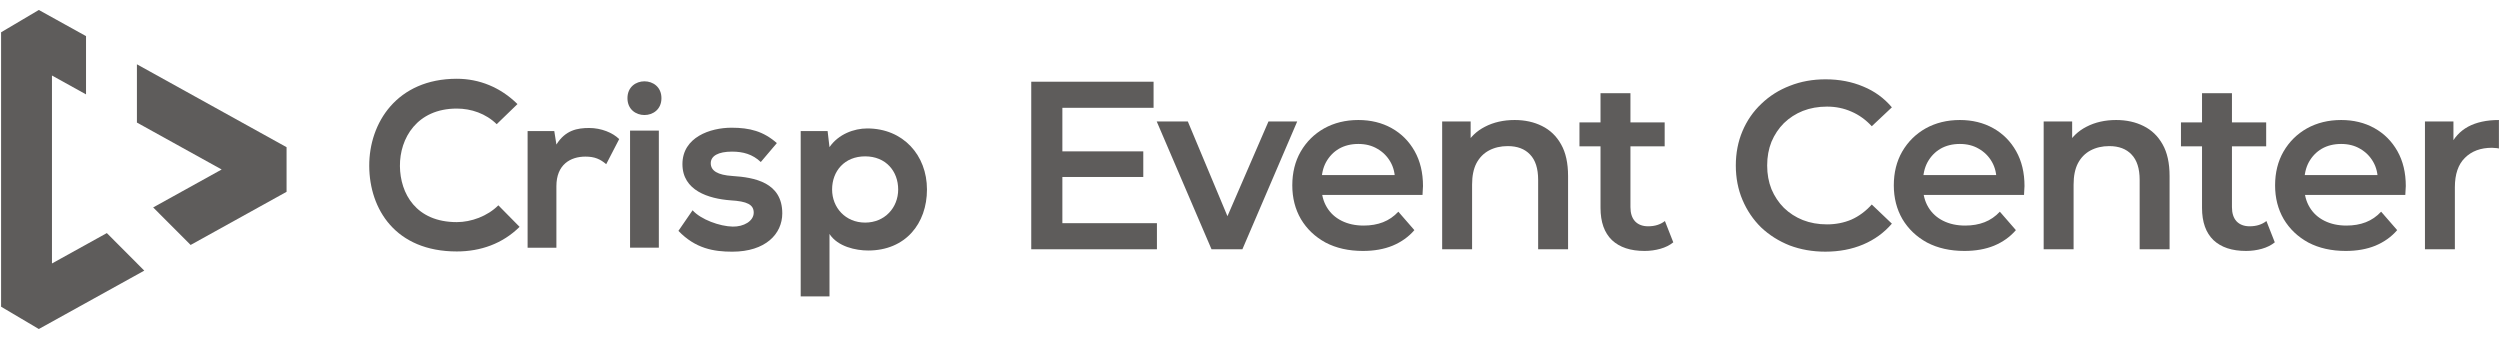
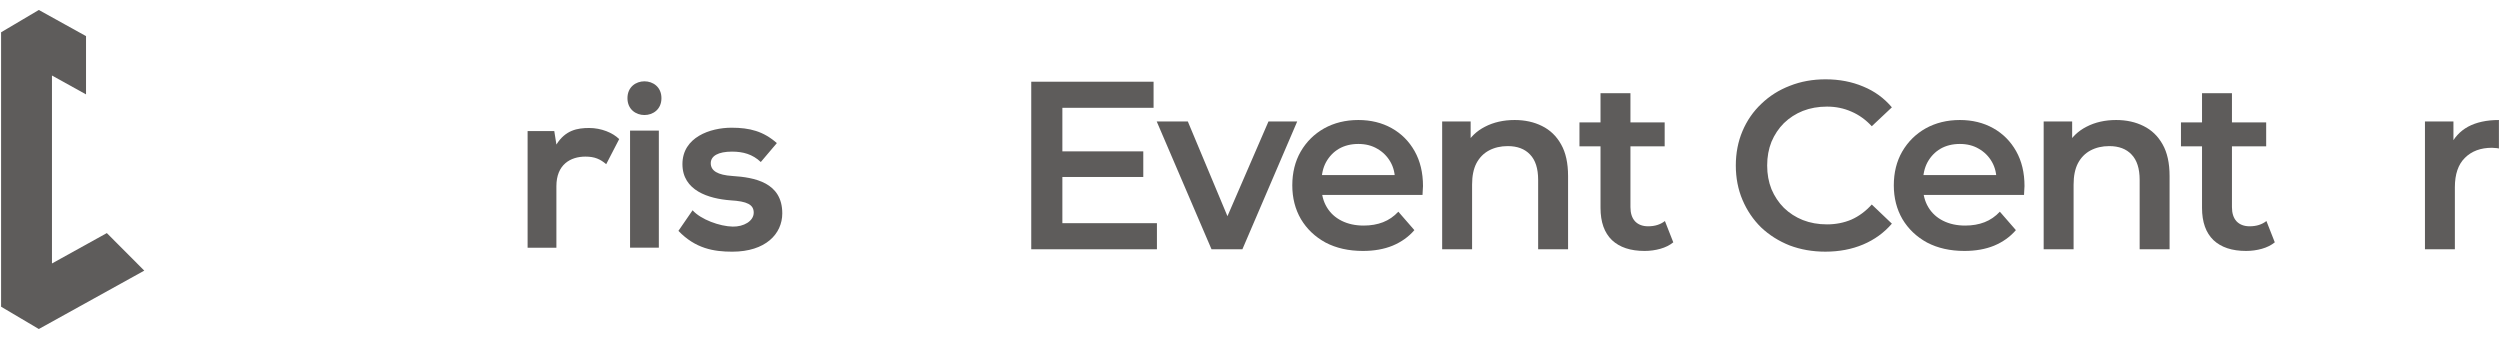
<svg xmlns="http://www.w3.org/2000/svg" width="236" height="32" viewBox="0 0 236 32" fill="none">
  <path d="M4.905 24.872V7.128L8.121 8.91V3.409L3.665 0.941L0.102 3.048V28.952L3.665 31.059L13.619 25.547L10.085 22.003L4.905 24.872Z" fill="#5e5c5b" />
-   <path d="M27.052 13.895L12.925 6.07V11.57L20.925 16L14.459 19.581L17.995 23.124L27.052 18.107V13.895Z" fill="#5e5c5b" />
-   <path d="M49.049 21.415C47.445 23 45.373 23.737 43.122 23.737C37.329 23.737 34.878 19.739 34.856 15.675C34.834 11.589 37.485 7.435 43.122 7.435C45.239 7.435 47.245 8.239 48.849 9.825L46.888 11.723C45.862 10.718 44.481 10.249 43.122 10.249C39.357 10.249 37.73 13.063 37.753 15.675C37.775 18.266 39.268 20.968 43.122 20.968C44.481 20.968 46.019 20.41 47.044 19.382L49.049 21.415Z" fill="#5e5c5b" />
  <path d="M52.324 12.372L52.525 13.645C53.371 12.282 54.508 12.082 55.622 12.082C56.758 12.082 57.85 12.529 58.451 13.131L57.226 15.499C56.669 15.03 56.157 14.784 55.265 14.784C53.839 14.784 52.524 15.543 52.524 17.576V23.383H49.806V12.372H52.324Z" fill="#5e5c5b" />
  <path d="M62.44 9.268C62.44 11.389 59.232 11.389 59.232 9.268C59.232 7.146 62.44 7.146 62.44 9.268ZM59.477 12.327V23.381H62.195V12.327H59.477Z" fill="#5e5c5b" />
  <path d="M71.819 15.295C71.04 14.558 70.148 14.313 69.101 14.313C67.809 14.313 67.096 14.715 67.096 15.407C67.096 16.121 67.742 16.524 69.146 16.613C71.217 16.747 73.847 17.216 73.847 20.141C73.847 22.084 72.265 23.759 69.123 23.759C67.385 23.759 65.647 23.468 64.043 21.793L65.38 19.85C66.16 20.721 67.942 21.369 69.168 21.391C70.194 21.413 71.151 20.878 71.151 20.073C71.151 19.314 70.527 19.002 68.968 18.912C66.896 18.756 64.422 17.996 64.422 15.495C64.422 12.949 67.051 12.056 69.057 12.056C70.772 12.056 72.065 12.391 73.334 13.508L71.819 15.295Z" fill="#5e5c5b" />
-   <path d="M75.586 27.981V12.37H78.126L78.304 13.889C79.15 12.661 80.621 12.125 81.869 12.125C85.256 12.125 87.506 14.648 87.506 17.887C87.506 21.103 85.479 23.648 81.958 23.648C80.799 23.648 79.083 23.291 78.304 22.085V27.981H75.586ZM84.788 17.887C84.788 16.167 83.629 14.76 81.669 14.76C79.708 14.76 78.55 16.167 78.55 17.887C78.55 19.606 79.819 21.013 81.669 21.013C83.518 21.013 84.788 19.606 84.788 17.887Z" fill="#5e5c5b" />
  <path d="M100.062 14.289H107.926V16.707H100.062V14.289ZM100.288 21.068H109.214V23.531H97.35V7.714H108.897V10.177H100.288V21.068Z" fill="#5e5c5b" />
  <path d="M114.367 23.531L109.193 11.465H112.13L116.582 22.108H115.136L119.745 11.465H122.457L117.282 23.531H114.367Z" fill="#5e5c5b" />
  <path d="M128.659 23.689C127.318 23.689 126.143 23.426 125.134 22.898C124.14 22.356 123.364 21.618 122.807 20.684C122.264 19.75 121.993 18.688 121.993 17.498C121.993 16.293 122.257 15.231 122.784 14.312C123.326 13.378 124.065 12.647 124.999 12.12C125.948 11.593 127.025 11.329 128.23 11.329C129.405 11.329 130.452 11.585 131.371 12.097C132.29 12.61 133.013 13.333 133.54 14.267C134.067 15.201 134.331 16.3 134.331 17.566C134.331 17.686 134.323 17.822 134.308 17.973C134.308 18.123 134.301 18.266 134.286 18.402H124.23V16.526H132.794L131.687 17.114C131.702 16.421 131.559 15.811 131.258 15.284C130.956 14.756 130.542 14.342 130.015 14.041C129.503 13.739 128.908 13.589 128.23 13.589C127.537 13.589 126.927 13.739 126.399 14.041C125.887 14.342 125.481 14.764 125.179 15.306C124.893 15.833 124.75 16.459 124.75 17.182V17.634C124.75 18.357 124.916 18.997 125.247 19.554C125.578 20.112 126.045 20.541 126.648 20.842C127.251 21.143 127.944 21.294 128.727 21.294C129.405 21.294 130.015 21.189 130.557 20.978C131.1 20.767 131.582 20.436 132.003 19.984L133.517 21.724C132.975 22.356 132.29 22.846 131.461 23.192C130.648 23.524 129.714 23.689 128.659 23.689Z" fill="#5e5c5b" />
  <path d="M142.987 11.329C143.951 11.329 144.81 11.518 145.563 11.894C146.331 12.271 146.934 12.851 147.37 13.634C147.807 14.402 148.026 15.396 148.026 16.617V23.531H145.201V16.978C145.201 15.909 144.945 15.11 144.433 14.583C143.936 14.056 143.235 13.792 142.332 13.792C141.669 13.792 141.081 13.928 140.569 14.199C140.057 14.47 139.658 14.877 139.371 15.419C139.1 15.946 138.965 16.617 138.965 17.43V23.531H136.14V11.465H138.829V14.719L138.355 13.724C138.776 12.956 139.386 12.369 140.185 11.962C140.998 11.54 141.932 11.329 142.987 11.329Z" fill="#5e5c5b" />
  <path d="M155.247 23.689C153.921 23.689 152.897 23.35 152.174 22.672C151.451 21.98 151.089 20.963 151.089 19.622V8.798H153.914V19.554C153.914 20.127 154.057 20.571 154.343 20.887C154.644 21.204 155.059 21.362 155.586 21.362C156.219 21.362 156.746 21.196 157.168 20.865L157.958 22.876C157.627 23.147 157.22 23.35 156.738 23.486C156.256 23.622 155.759 23.689 155.247 23.689ZM149.101 13.815V11.555H157.145V13.815H149.101Z" fill="#5e5c5b" />
  <path d="M172.312 23.757C171.106 23.757 169.984 23.561 168.945 23.17C167.92 22.763 167.024 22.198 166.256 21.475C165.503 20.737 164.915 19.871 164.493 18.876C164.071 17.882 163.861 16.797 163.861 15.623C163.861 14.447 164.071 13.363 164.493 12.369C164.915 11.374 165.51 10.516 166.278 9.793C167.047 9.054 167.943 8.49 168.967 8.098C169.992 7.691 171.114 7.488 172.334 7.488C173.63 7.488 174.812 7.714 175.882 8.166C176.951 8.603 177.855 9.258 178.593 10.132L176.695 11.917C176.123 11.299 175.483 10.84 174.775 10.538C174.067 10.222 173.298 10.064 172.47 10.064C171.641 10.064 170.88 10.199 170.188 10.47C169.51 10.742 168.915 11.126 168.402 11.623C167.905 12.12 167.514 12.707 167.227 13.385C166.956 14.063 166.821 14.809 166.821 15.623C166.821 16.436 166.956 17.182 167.227 17.86C167.514 18.537 167.905 19.125 168.402 19.622C168.915 20.119 169.51 20.503 170.188 20.774C170.88 21.046 171.641 21.181 172.47 21.181C173.298 21.181 174.067 21.03 174.775 20.729C175.483 20.413 176.123 19.938 176.695 19.306L178.593 21.113C177.855 21.972 176.951 22.627 175.882 23.079C174.812 23.531 173.622 23.757 172.312 23.757Z" fill="#5e5c5b" />
  <path d="M185.441 23.689C184.101 23.689 182.926 23.426 181.916 22.898C180.922 22.356 180.146 21.618 179.589 20.684C179.047 19.75 178.775 18.688 178.775 17.498C178.775 16.293 179.039 15.231 179.566 14.312C180.109 13.378 180.847 12.647 181.781 12.12C182.73 11.593 183.807 11.329 185.012 11.329C186.187 11.329 187.234 11.585 188.153 12.097C189.072 12.61 189.795 13.333 190.322 14.267C190.849 15.201 191.113 16.3 191.113 17.566C191.113 17.686 191.105 17.822 191.09 17.973C191.09 18.123 191.083 18.266 191.068 18.402H181.012V16.526H189.576L188.469 17.114C188.484 16.421 188.341 15.811 188.04 15.284C187.739 14.756 187.324 14.342 186.797 14.041C186.285 13.739 185.69 13.589 185.012 13.589C184.319 13.589 183.709 13.739 183.182 14.041C182.67 14.342 182.263 14.764 181.961 15.306C181.675 15.833 181.532 16.459 181.532 17.182V17.634C181.532 18.357 181.698 18.997 182.029 19.554C182.361 20.112 182.828 20.541 183.43 20.842C184.033 21.143 184.726 21.294 185.509 21.294C186.187 21.294 186.797 21.189 187.339 20.978C187.882 20.767 188.364 20.436 188.786 19.984L190.3 21.724C189.757 22.356 189.072 22.846 188.243 23.192C187.43 23.524 186.496 23.689 185.441 23.689Z" fill="#5e5c5b" />
  <path d="M199.769 11.329C200.733 11.329 201.592 11.518 202.345 11.894C203.113 12.271 203.716 12.851 204.153 13.634C204.59 14.402 204.808 15.396 204.808 16.617V23.531H201.983V16.978C201.983 15.909 201.727 15.11 201.215 14.583C200.718 14.056 200.018 13.792 199.114 13.792C198.451 13.792 197.863 13.928 197.351 14.199C196.839 14.47 196.44 14.877 196.154 15.419C195.882 15.946 195.747 16.617 195.747 17.43V23.531H192.922V11.465H195.611V14.719L195.137 13.724C195.559 12.956 196.169 12.369 196.967 11.962C197.781 11.54 198.715 11.329 199.769 11.329Z" fill="#5e5c5b" />
  <path d="M212.029 23.689C210.703 23.689 209.679 23.35 208.956 22.672C208.233 21.98 207.871 20.963 207.871 19.622V8.798H210.696V19.554C210.696 20.127 210.839 20.571 211.125 20.887C211.427 21.204 211.841 21.362 212.368 21.362C213.001 21.362 213.528 21.196 213.95 20.865L214.741 22.876C214.409 23.147 214.003 23.35 213.52 23.486C213.038 23.622 212.541 23.689 212.029 23.689ZM205.883 13.815V11.555H213.927V13.815H205.883Z" fill="#5e5c5b" />
-   <path d="M221.435 23.689C220.094 23.689 218.919 23.426 217.91 22.898C216.916 22.356 216.14 21.618 215.582 20.684C215.04 19.75 214.769 18.688 214.769 17.498C214.769 16.293 215.033 15.231 215.56 14.312C216.102 13.378 216.84 12.647 217.774 12.12C218.723 11.593 219.8 11.329 221.006 11.329C222.181 11.329 223.228 11.585 224.146 12.097C225.065 12.61 225.788 13.333 226.316 14.267C226.843 15.201 227.107 16.3 227.107 17.566C227.107 17.686 227.099 17.822 227.084 17.973C227.084 18.123 227.076 18.266 227.061 18.402H217.006V16.526H225.57L224.463 17.114C224.478 16.421 224.335 15.811 224.033 15.284C223.732 14.756 223.318 14.342 222.791 14.041C222.278 13.739 221.683 13.589 221.006 13.589C220.313 13.589 219.702 13.739 219.175 14.041C218.663 14.342 218.256 14.764 217.955 15.306C217.669 15.833 217.526 16.459 217.526 17.182V17.634C217.526 18.357 217.691 18.997 218.023 19.554C218.354 20.112 218.821 20.541 219.424 20.842C220.026 21.143 220.719 21.294 221.503 21.294C222.181 21.294 222.791 21.189 223.333 20.978C223.875 20.767 224.357 20.436 224.779 19.984L226.293 21.724C225.751 22.356 225.065 22.846 224.237 23.192C223.423 23.524 222.489 23.689 221.435 23.689Z" fill="#5e5c5b" />
  <path d="M228.916 23.531V11.465H231.605V14.786L231.288 13.815C231.65 13.001 232.215 12.384 232.983 11.962C233.767 11.54 234.738 11.329 235.898 11.329V14.018C235.778 13.988 235.665 13.973 235.559 13.973C235.454 13.958 235.348 13.95 235.243 13.95C234.173 13.95 233.322 14.267 232.689 14.899C232.057 15.517 231.74 16.444 231.74 17.679V23.531H228.916Z" fill="#5e5c5b" />
</svg>